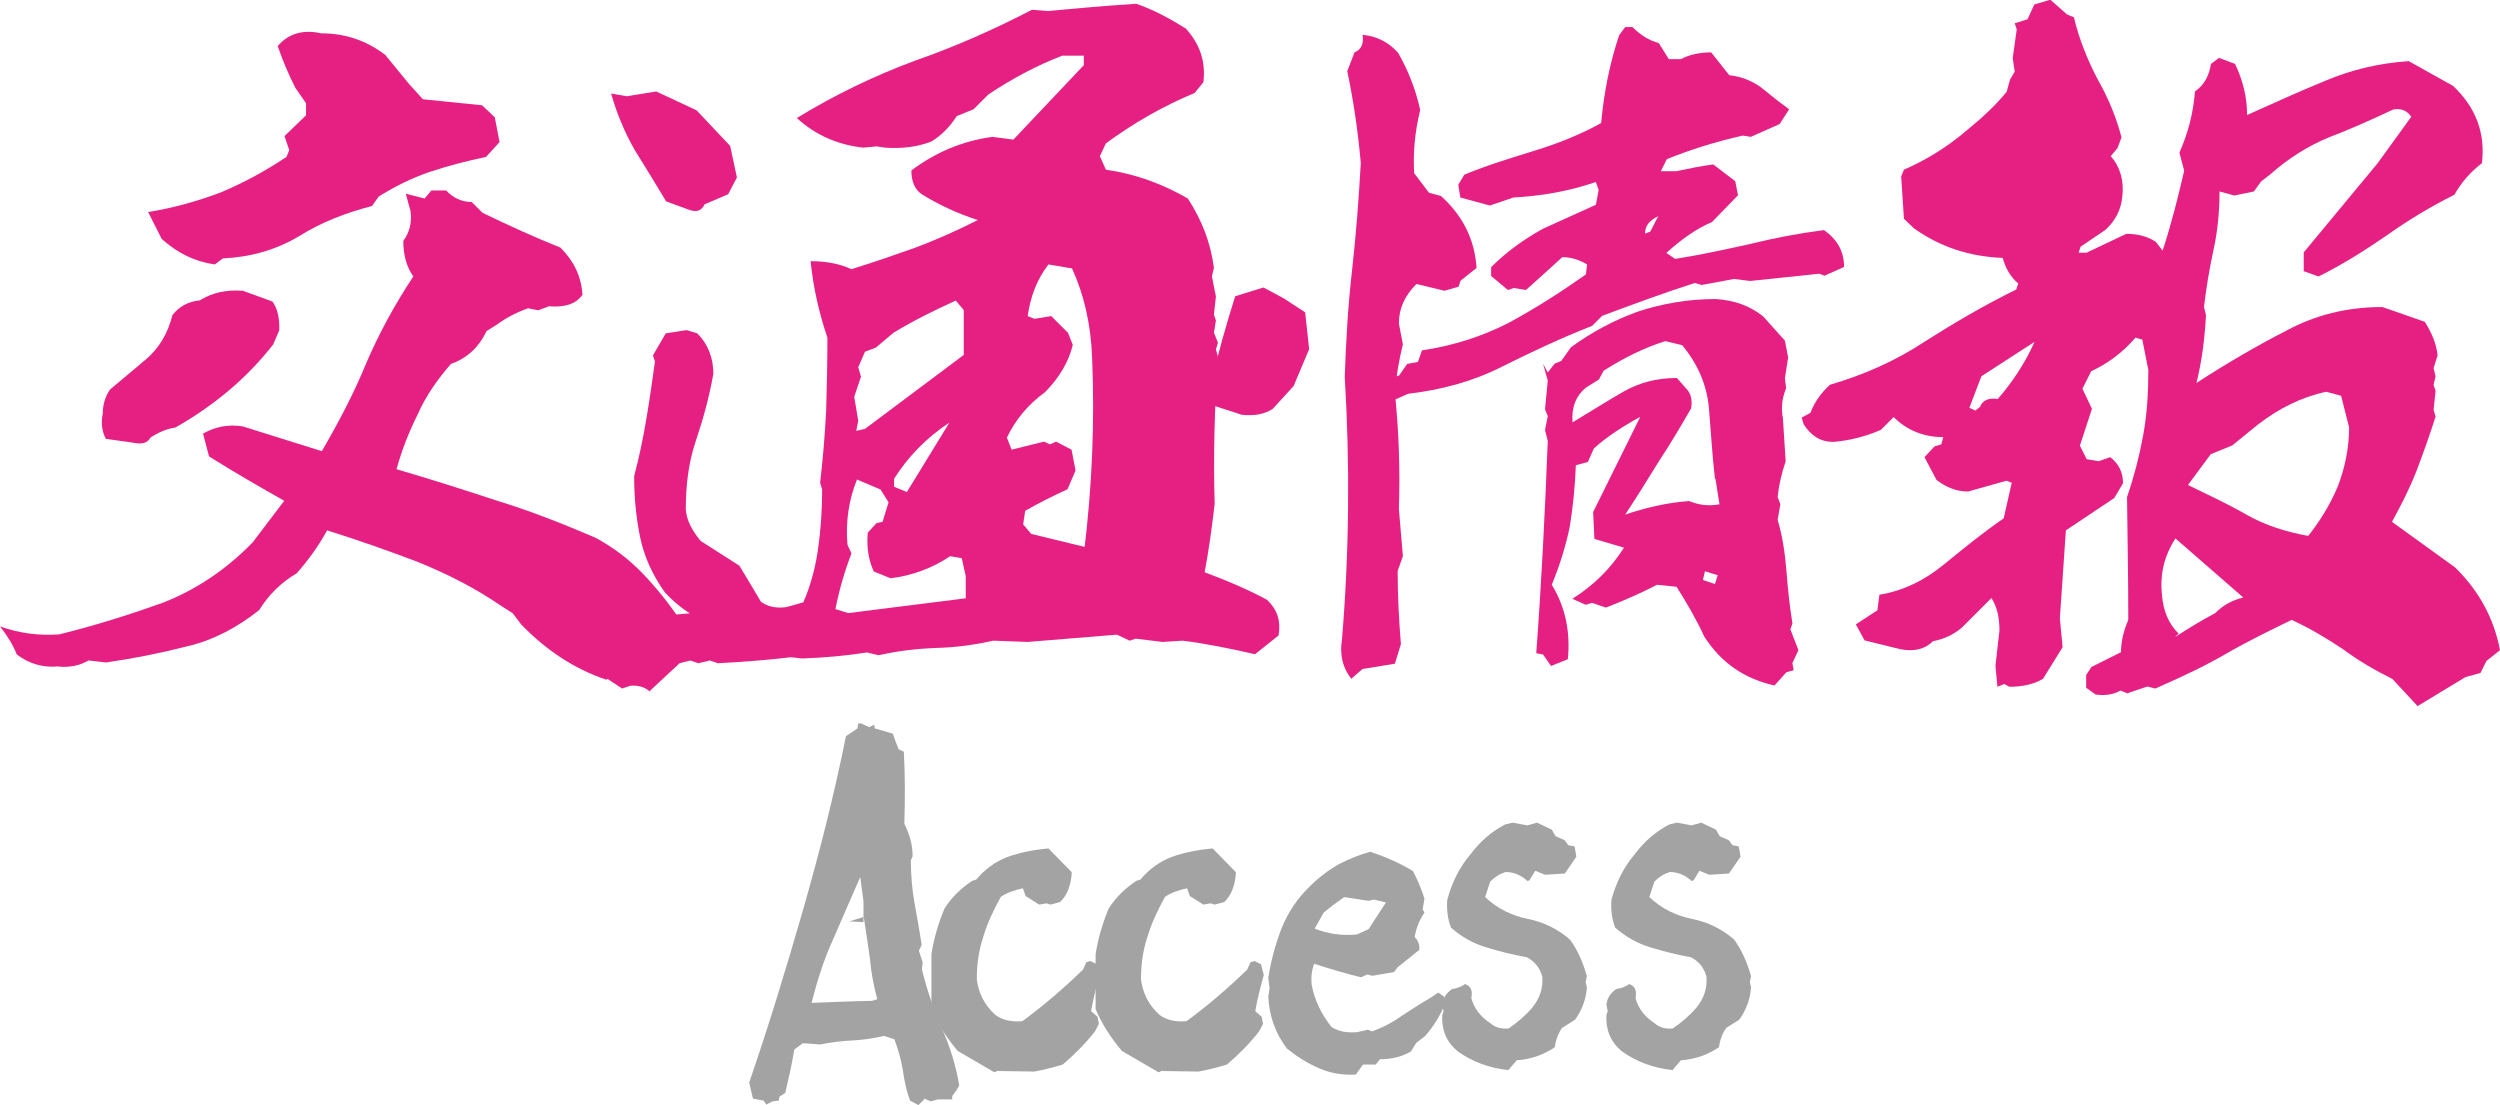
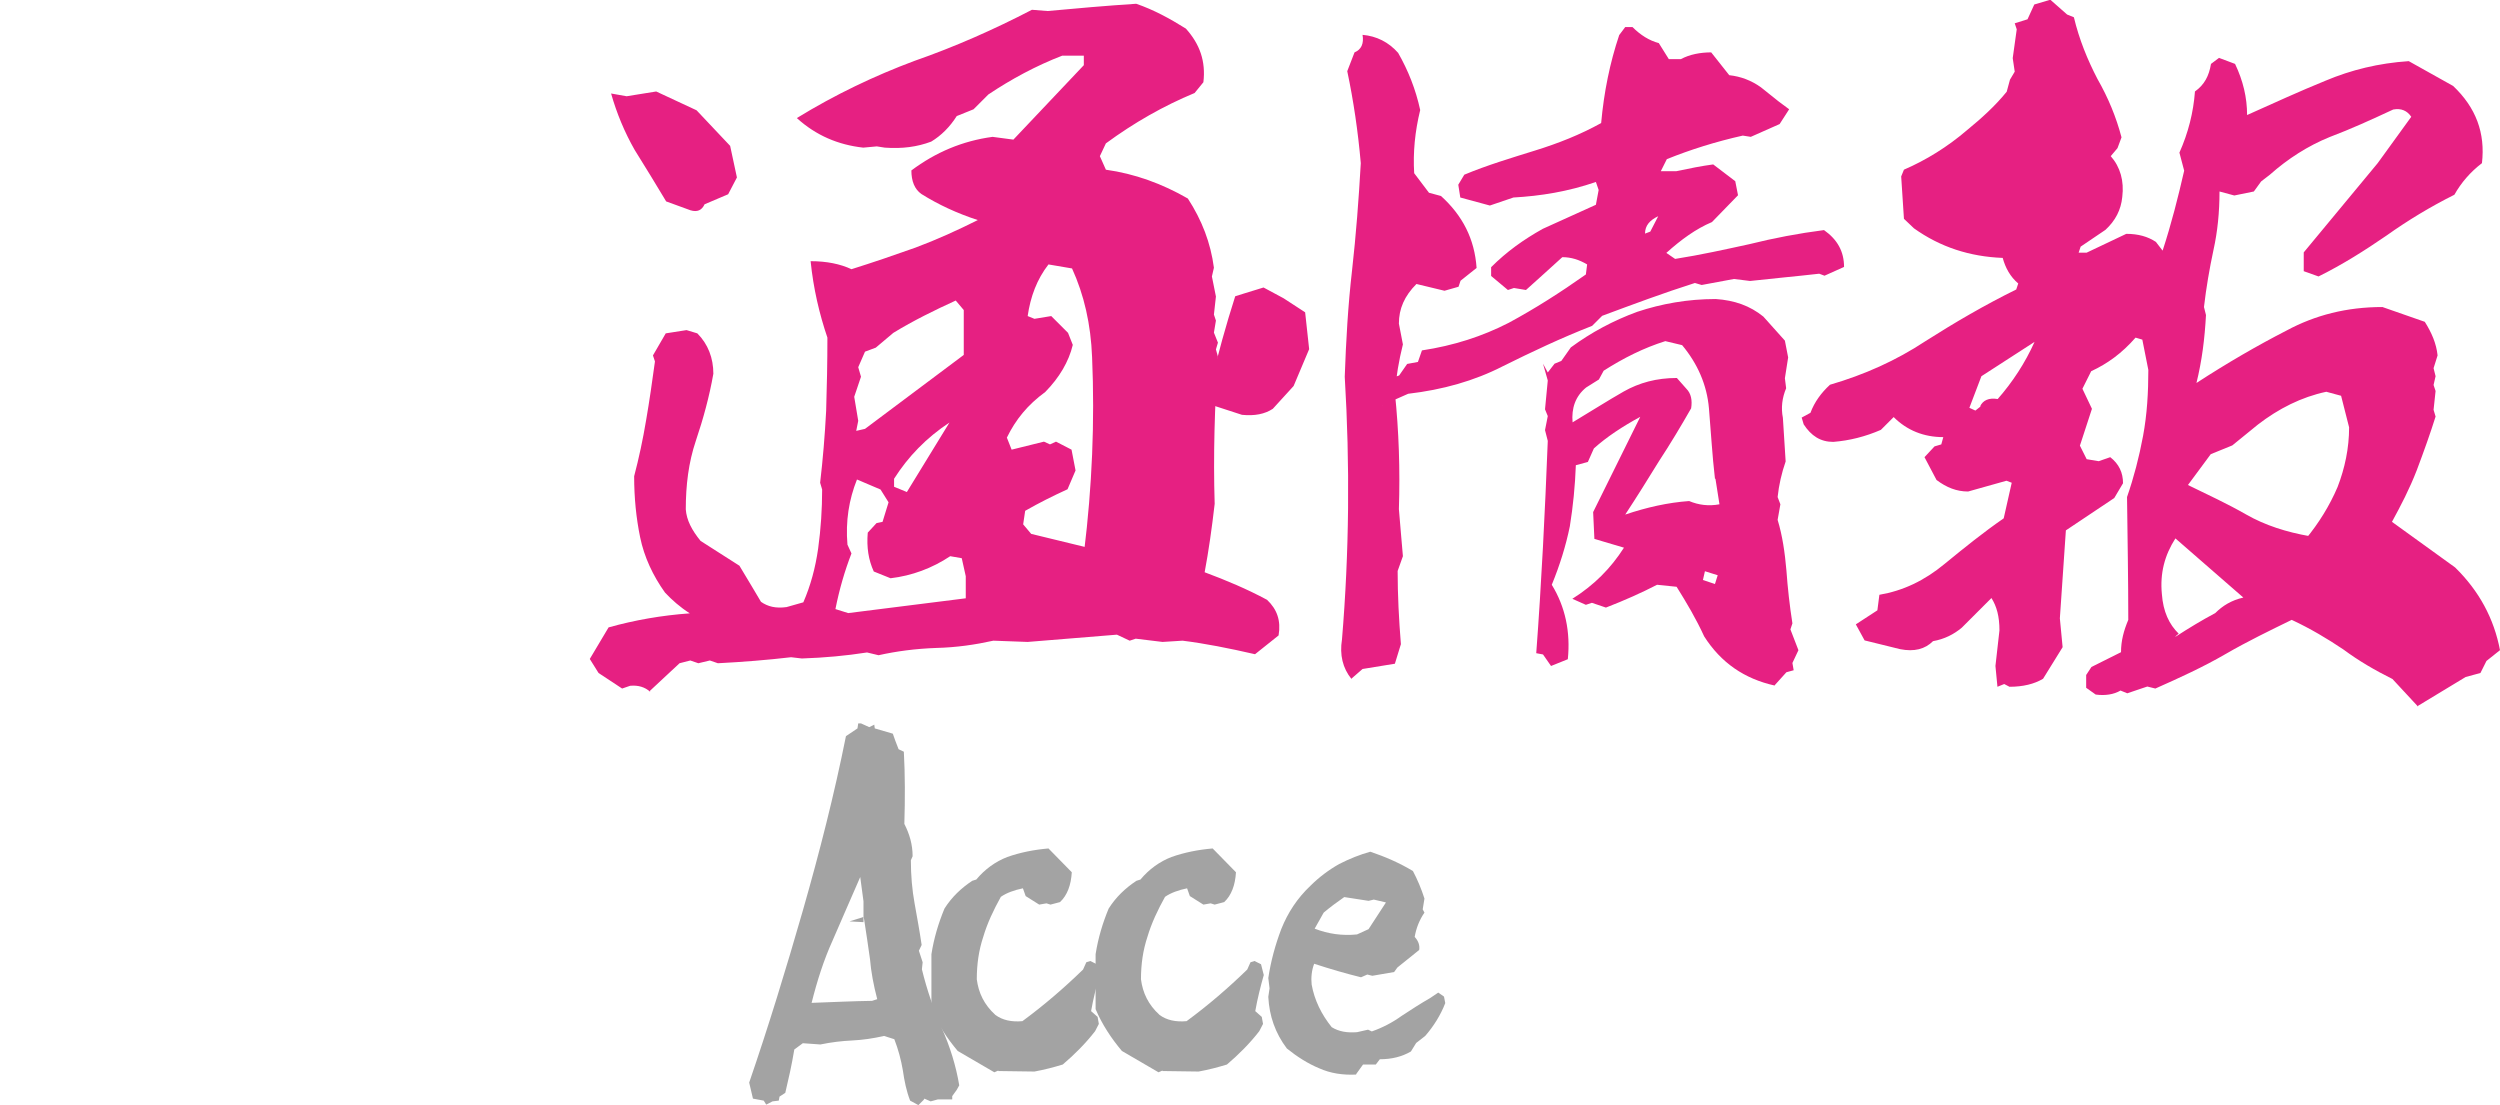
<svg xmlns="http://www.w3.org/2000/svg" id="_レイヤー_2" data-name="レイヤー 2" viewBox="0 0 99.74 44.09">
  <defs>
    <style>
      .cls-1 {
        fill: #a3a3a3;
      }

      .cls-1, .cls-2 {
        stroke-width: 0px;
      }

      .cls-2 {
        fill: #e62082;
      }
    </style>
  </defs>
  <g id="_レイヤー_1-2" data-name="レイヤー 1">
    <g>
      <g>
-         <path class="cls-2" d="m24.2,27.12c-1.29-.43-2.41-1.18-3.4-2.2l-.35-.46-.43-.27c-1.04-.72-2.17-1.29-3.35-1.77-1.21-.46-2.41-.88-3.62-1.26-.32.59-.72,1.15-1.21,1.71-.64.38-1.12.86-1.5,1.47-.88.7-1.85,1.21-2.89,1.45-1.05.27-2.12.48-3.22.64l-.7-.08c-.35.21-.78.29-1.23.24-.59.05-1.15-.11-1.63-.48-.16-.4-.38-.75-.67-1.12.75.27,1.53.38,2.36.32,1.42-.35,2.79-.78,4.13-1.26,1.31-.51,2.52-1.31,3.59-2.41l1.26-1.66c-.99-.56-1.98-1.13-3-1.77l-.24-.91c.48-.27.99-.38,1.58-.29l3.16.99c.67-1.15,1.29-2.33,1.77-3.51.51-1.18,1.13-2.33,1.88-3.46-.27-.38-.4-.86-.4-1.42.24-.32.35-.72.29-1.18l-.19-.7.75.19.27-.32h.59c.27.29.62.46,1.02.46l.43.43c.99.48,2.04.96,3.11,1.39.54.54.83,1.15.88,1.88-.27.38-.72.51-1.34.46l-.43.16-.4-.08c-.46.16-.88.38-1.23.64l-.43.27c-.29.62-.75,1.07-1.42,1.31-.54.62-.99,1.26-1.31,1.98-.35.7-.64,1.42-.86,2.22,1.37.4,2.71.83,4.02,1.26,1.31.4,2.6.91,3.91,1.47.7.38,1.31.83,1.88,1.42.54.56,1.04,1.18,1.47,1.82v.48l-.51.67c-.56.05-1.04.21-1.47.48l-.91.78ZM4.23,17.52c-.16-.29-.21-.64-.13-1.02,0-.38.11-.7.29-.96l1.37-1.15c.59-.48.94-1.1,1.12-1.82.27-.35.64-.54,1.1-.59.46-.29,1.02-.43,1.71-.38l1.18.43c.21.29.29.7.27,1.15l-.24.56c-1.04,1.34-2.36,2.44-3.91,3.32-.35.05-.67.19-.99.4-.11.21-.32.27-.64.21l-1.12-.16Zm4.34-6.97c-.8-.11-1.5-.46-2.12-1.02l-.54-1.07c.99-.16,1.96-.43,2.89-.78.91-.38,1.79-.86,2.63-1.42l.11-.27-.19-.56.86-.83v-.48l-.43-.62c-.27-.54-.51-1.1-.7-1.66.43-.51,1.02-.67,1.74-.51.96,0,1.8.29,2.55.86l.94,1.15.56.62,2.36.24.51.48.19.99-.54.59c-.75.16-1.5.35-2.22.59-.72.24-1.42.59-2.06.99l-.27.38c-1.04.27-2.01.64-2.92,1.21-.91.54-1.93.83-3.03.88l-.32.24Z" />
        <path class="cls-2" d="m25.94,27.6c-.21-.19-.48-.27-.8-.24l-.32.11-.94-.62-.35-.56.75-1.26c1.04-.29,2.12-.48,3.24-.56-.38-.24-.72-.54-.99-.83-.48-.67-.83-1.42-.99-2.2-.16-.78-.24-1.58-.24-2.44.19-.72.35-1.47.48-2.25.13-.75.24-1.53.35-2.33l-.08-.24.51-.88.83-.13.43.13c.43.43.64.99.64,1.61-.16.91-.4,1.79-.7,2.68-.29.86-.4,1.77-.4,2.73.03.43.24.83.59,1.26l1.55.99.48.8.38.64c.27.19.59.27,1.02.21l.67-.19c.29-.67.48-1.37.59-2.14.11-.8.16-1.58.16-2.36l-.08-.27c.11-.94.19-1.9.24-2.87.03-.96.05-1.96.05-2.92-.32-.94-.56-1.96-.67-3.05.64,0,1.18.11,1.63.32.86-.27,1.71-.56,2.55-.86.86-.32,1.69-.7,2.49-1.1-.83-.27-1.58-.62-2.25-1.04-.27-.19-.4-.51-.4-.94.96-.72,2.04-1.18,3.24-1.34l.83.11,2.81-2.97v-.38h-.86c-1.04.4-2.04.94-2.95,1.55l-.59.59-.67.27c-.27.43-.62.78-1.02,1.02-.56.21-1.15.29-1.85.24l-.32-.05-.54.05c-.99-.11-1.88-.48-2.65-1.18,1.53-.94,3.11-1.69,4.69-2.28,1.61-.56,3.19-1.26,4.69-2.04l.62.05c1.18-.11,2.33-.21,3.54-.29.7.24,1.34.59,1.98.99.56.62.8,1.31.7,2.14l-.35.43c-1.23.51-2.41,1.18-3.54,2.01l-.24.51.24.54c1.15.16,2.25.56,3.27,1.15.56.86.91,1.77,1.04,2.76l-.08.35.16.8-.08.72.08.24-.08.48.16.4-.08.27.08.29c-.13,1.98-.19,3.94-.13,5.87-.11.96-.24,1.88-.4,2.73.86.32,1.69.67,2.49,1.1.4.38.56.83.46,1.42l-.94.75c-1.04-.24-2.01-.43-2.89-.54l-.8.05-1.07-.13-.24.08-.51-.24-3.56.29-1.37-.05c-.72.16-1.47.27-2.28.29-.83.03-1.58.13-2.3.29l-.46-.11c-.83.13-1.69.21-2.6.24l-.43-.05c-.94.11-1.93.19-2.92.24l-.32-.11-.46.11-.32-.11-.43.11-1.18,1.1Zm.64-19.56c-.4-.67-.83-1.37-1.26-2.06-.4-.7-.72-1.47-.94-2.25l.62.11,1.18-.19,1.61.75,1.34,1.42.27,1.26-.35.67-.94.4c-.11.24-.29.32-.56.24l-.96-.35Zm11.95,14.95l-.16-.72-.46-.08c-.72.48-1.53.78-2.38.88l-.67-.27c-.21-.46-.29-.96-.24-1.55l.35-.38.24-.05.24-.78-.32-.51-.94-.4c-.32.8-.46,1.66-.38,2.6l.16.35c-.27.7-.48,1.42-.64,2.22l.51.16,4.69-.59v-.88Zm-.08-8.82v-1.8l-.32-.38c-.83.38-1.69.8-2.49,1.29l-.7.59-.43.16-.27.62.11.38-.27.8.16.96-.08.4.35-.08,3.94-2.95Zm-.56,2.68c-.94.62-1.66,1.37-2.22,2.25v.32l.51.21,1.71-2.79Zm5.36,5.17c.32-2.6.43-5.2.32-7.77-.05-1.31-.32-2.49-.8-3.54l-.94-.16c-.46.59-.72,1.29-.83,2.06l.27.11.67-.11.67.67.19.48c-.16.67-.54,1.31-1.1,1.88-.7.51-1.18,1.1-1.53,1.82l.19.48,1.29-.32.24.11.24-.11.62.32.16.83-.32.75c-.59.27-1.13.54-1.69.86l-.08.54.32.38,2.22.54-.11.19Z" />
        <path class="cls-2" d="m48.32,16.16l-.21-.75.21-.13c.27-1.15.59-2.3.96-3.46l.35-.11.78-.24.8.43.86.56.16,1.47-.62,1.47-.83.91c-.32.21-.72.29-1.23.24l-1.23-.4Zm5.6,10.93c-.35-.43-.48-.96-.38-1.58.29-3.48.32-6.97.11-10.48.05-1.42.13-2.84.29-4.23.16-1.42.27-2.87.35-4.29-.11-1.26-.29-2.49-.54-3.67l.29-.75c.27-.11.38-.35.32-.7.56.05,1.04.29,1.42.72.4.7.7,1.45.88,2.28-.21.86-.29,1.69-.24,2.52l.59.78.48.13c.86.78,1.34,1.71,1.42,2.87l-.64.51-.08.24-.56.16-1.12-.27c-.48.48-.7.99-.7,1.58l.16.83c-.16.64-.27,1.29-.32,1.93.16,1.53.21,3.08.16,4.64.05.64.11,1.26.16,1.88l-.21.59c0,.96.05,1.93.13,2.92l-.24.78-1.29.21-.46.4Zm1.23-10.91l-.27-.51.35-.48.59-.21.32-.46.43-.08.16-.46c1.26-.19,2.41-.56,3.46-1.1,1.04-.56,2.06-1.21,3.08-1.93l.05-.4c-.32-.19-.64-.29-.99-.29-.48.43-.94.86-1.45,1.31l-.48-.08-.24.08-.67-.56v-.35c.62-.62,1.29-1.1,2.06-1.53l2.12-.96.11-.59-.11-.32c-1.1.38-2.2.56-3.29.62l-.94.32-1.18-.32-.08-.51.24-.4c.91-.38,1.88-.67,2.81-.96.94-.29,1.82-.64,2.65-1.1.11-1.23.35-2.41.72-3.51l.24-.32h.29c.32.32.67.54,1.05.64l.4.64h.48c.35-.19.78-.27,1.21-.27l.72.91c.46.05.88.21,1.26.48l.7.56.43.32-.38.59-1.15.51-.32-.05c-1.07.24-2.09.56-3.03.94l-.24.48h.62c.51-.11,1.02-.21,1.47-.27l.88.67.11.56-1.04,1.07c-.64.27-1.23.7-1.82,1.23l.35.24c1.02-.16,2.01-.38,2.97-.59.96-.24,1.96-.43,2.97-.56.54.38.8.86.8,1.47l-.78.35-.21-.08c-.96.11-1.88.19-2.76.29l-.64-.08-1.29.24-.27-.08c-1.26.4-2.49.86-3.7,1.31l-.4.4c-1.23.48-2.41,1.04-3.56,1.61-1.15.59-2.41.94-3.78,1.1l-1.04.46Zm15.65,11.17c-1.21-.27-2.14-.91-2.81-1.96-.32-.7-.7-1.34-1.1-1.98l-.78-.08c-.62.32-1.29.62-2.04.91l-.56-.19-.24.08-.54-.24c.86-.54,1.53-1.21,2.06-2.04l-1.18-.35-.05-1.07,1.88-3.8c-.7.38-1.34.8-1.85,1.26l-.24.54-.48.13c-.03.83-.11,1.63-.24,2.44-.16.78-.4,1.55-.72,2.33.54.88.75,1.88.64,2.97l-.67.27-.32-.46-.27-.05c.21-2.81.35-5.65.46-8.47l-.11-.43.11-.56-.11-.27.11-1.15-.19-.67.19.35.27-.35.27-.11.38-.54c.8-.59,1.69-1.07,2.65-1.42.96-.32,2.01-.51,3.13-.51.75.05,1.37.27,1.9.7l.86.96.13.67-.13.83.05.4c-.16.38-.21.78-.13,1.18l.11,1.74c-.16.46-.27.94-.32,1.42l.11.29-.11.62c.19.62.29,1.31.35,2.01.05.7.13,1.42.24,2.12l-.08.24.32.83-.24.51.05.29-.29.08-.46.51Zm-2.38-8.25c-.11-.94-.16-1.88-.24-2.81-.08-.94-.46-1.79-1.07-2.52l-.67-.16c-.86.27-1.66.67-2.46,1.18l-.19.35-.51.32c-.43.35-.59.83-.54,1.39.72-.43,1.39-.86,2.04-1.23.62-.35,1.31-.54,2.12-.54l.38.43c.19.19.24.46.19.78-.4.7-.83,1.42-1.29,2.12-.43.7-.88,1.42-1.34,2.12.86-.29,1.71-.48,2.55-.54.38.16.78.21,1.21.13l-.16-1.02Zm-2.25-10.48c-.35.16-.54.38-.54.7l.21-.08.32-.62Zm2.36,14.33l-.51-.16-.08.35.48.16.11-.35Z" />
        <path class="cls-2" d="m96.47,28.19l-1.02-1.1c-.7-.35-1.34-.72-1.96-1.18-.64-.43-1.31-.83-2.06-1.18-.88.43-1.77.86-2.65,1.37-.88.51-1.82.94-2.79,1.37l-.32-.08-.24.08-.56.19-.27-.11c-.27.16-.62.21-.99.16l-.38-.27v-.51l.21-.32,1.18-.59c0-.46.11-.86.29-1.29,0-1.61-.03-3.27-.05-4.9.27-.78.48-1.58.64-2.44.16-.86.21-1.74.21-2.63l-.24-1.21-.27-.08c-.54.62-1.12,1.04-1.77,1.34l-.35.7.38.8-.48,1.47.27.54.48.08.46-.16c.35.27.51.62.51,1.04l-.35.59-1.93,1.29-.24,3.51.11,1.15-.78,1.26c-.35.21-.8.32-1.34.32l-.21-.11-.27.11-.08-.83.16-1.42c0-.56-.11-.96-.32-1.29l-1.18,1.18c-.32.27-.7.46-1.15.54-.32.32-.75.43-1.31.32l-1.42-.35-.35-.64.86-.56.08-.62c.94-.16,1.79-.56,2.6-1.23.78-.64,1.55-1.26,2.36-1.82l.32-1.42-.21-.08-1.53.43c-.46,0-.86-.16-1.26-.46l-.48-.91.4-.43.27-.08.08-.29c-.78,0-1.45-.27-1.98-.8l-.51.51c-.62.27-1.26.43-1.9.48-.51,0-.88-.24-1.18-.7l-.08-.27.35-.19c.16-.43.43-.8.78-1.12,1.37-.4,2.63-.96,3.81-1.74,1.18-.75,2.38-1.45,3.62-2.06l.08-.24c-.32-.27-.51-.62-.62-1.02-1.31-.05-2.49-.43-3.54-1.18l-.4-.38-.11-1.69.11-.27c.88-.38,1.74-.91,2.52-1.58.56-.46,1.1-.94,1.58-1.53l.13-.48.19-.32-.08-.54.16-1.15-.08-.24.51-.16.27-.59.64-.19.67.59.27.11c.21.88.54,1.69.94,2.46.43.75.75,1.53.96,2.33l-.16.43-.27.32c.38.43.54.99.46,1.63-.05.51-.27.94-.67,1.31l-.99.67-.08.24h.32l1.58-.75c.48,0,.86.11,1.18.32l.27.35c.35-1.07.62-2.14.86-3.19l-.19-.72c.35-.78.56-1.61.62-2.44.38-.27.56-.62.64-1.1l.32-.24.64.24c.32.67.48,1.34.48,2.04,1.07-.48,2.12-.96,3.13-1.37,1.02-.43,2.12-.7,3.32-.78l1.77.99c.91.86,1.29,1.88,1.15,3.08-.46.35-.83.78-1.1,1.26-.96.48-1.85,1.02-2.71,1.63-.86.59-1.74,1.15-2.71,1.63l-.59-.21v-.75l2.95-3.56,1.34-1.85c-.16-.24-.4-.35-.72-.29-.86.4-1.69.78-2.54,1.1-.86.35-1.66.86-2.38,1.5l-.35.27-.29.4-.78.16-.59-.16c0,.83-.08,1.61-.24,2.33-.16.75-.29,1.5-.38,2.28l.08.32c-.05.94-.16,1.82-.38,2.71,1.23-.8,2.44-1.5,3.59-2.09,1.15-.62,2.41-.94,3.83-.94l1.69.59c.27.43.46.86.51,1.34l-.16.51.08.32-.08.35.08.24-.08.75.08.27c-.21.67-.46,1.37-.75,2.14-.29.75-.64,1.42-.99,2.06l2.52,1.82c.96.94,1.55,2.04,1.79,3.3l-.54.43-.24.48-.59.16-1.9,1.15Zm-17.47-11.98c.11-.24.35-.35.7-.29.59-.67,1.1-1.45,1.47-2.28l-2.12,1.37-.48,1.26.24.11.24-.19-.05.03Zm7.8,9.19c.54-.35,1.07-.67,1.58-.94.29-.29.64-.51,1.12-.62l-2.71-2.36c-.43.67-.62,1.39-.54,2.22.05.7.29,1.21.67,1.58l-.13.11Zm5.2-3.91c.51-.62.94-1.31,1.26-2.06.29-.75.46-1.55.46-2.38l-.32-1.26-.59-.16c-.99.21-1.9.67-2.73,1.31l-1.02.83-.86.35-.91,1.23c.78.38,1.58.75,2.33,1.18.75.43,1.61.7,2.52.86l-.13.11Z" />
      </g>
      <g>
        <path class="cls-1" d="m36.64,44.09l-.33-.18c-.15-.39-.23-.79-.29-1.21-.07-.41-.18-.83-.34-1.24l-.41-.13c-.44.1-.85.16-1.26.18-.43.02-.84.07-1.28.16l-.7-.05-.34.25c-.1.61-.23,1.18-.36,1.73l-.23.15-.03.16-.25.03-.25.13-.1-.16-.43-.08-.15-.64c.77-2.24,1.47-4.53,2.14-6.86.67-2.34,1.26-4.66,1.72-6.96l.46-.31.03-.2h.11l.33.15.2-.1.02.15.72.21c.05.16.13.36.23.62l.21.1c.05.93.05,1.88.02,2.88.21.41.33.83.33,1.29l-.07.16c0,.61.05,1.18.15,1.73.1.56.2,1.1.28,1.65l-.11.23.15.46-.03.28c.2.82.47,1.6.79,2.34.33.74.57,1.51.7,2.29l-.1.18-.18.25v.13h-.57l-.29.08-.25-.11-.03.05-.2.2Zm-1.64-4.22c-.15-.57-.25-1.11-.29-1.6-.07-.49-.15-1.06-.25-1.69l-.57.18.56.03v-.83l-.13-.97c-.41.95-.79,1.8-1.11,2.55-.34.75-.61,1.59-.83,2.47.85-.03,1.65-.07,2.41-.08l.34-.11-.11.05Z" />
        <path class="cls-1" d="m39.83,42.71l-.16.07-1.46-.85c-.43-.51-.79-1.06-1.05-1.67v-2.19c.1-.64.28-1.24.52-1.82.29-.46.67-.82,1.11-1.11l.16-.05c.34-.41.77-.72,1.24-.9.51-.18,1.06-.29,1.64-.34l.93.95c-.03.51-.18.92-.47,1.19l-.38.1-.16-.05-.29.05-.54-.34-.11-.31c-.34.07-.65.18-.88.34-.29.52-.54,1.05-.7,1.59-.18.54-.26,1.1-.26,1.7.07.54.29,1.01.74,1.42.28.21.65.29,1.08.25.87-.64,1.67-1.33,2.42-2.06l.13-.29.16-.05.26.13.11.43c-.13.46-.25.93-.34,1.44l.26.23.05.28-.15.29c-.38.49-.82.93-1.29,1.33-.36.11-.74.21-1.13.28l-1.44-.02Z" />
        <path class="cls-1" d="m46.38,42.71l-.16.07-1.46-.85c-.43-.51-.79-1.06-1.05-1.67v-2.19c.1-.64.28-1.24.52-1.82.29-.46.67-.82,1.11-1.11l.16-.05c.34-.41.77-.72,1.24-.9.51-.18,1.06-.29,1.64-.34l.93.95c-.03.51-.18.92-.47,1.19l-.38.1-.16-.05-.29.05-.54-.34-.11-.31c-.34.07-.65.18-.88.34-.29.52-.54,1.05-.7,1.59-.18.54-.26,1.1-.26,1.7.07.54.29,1.01.74,1.42.28.21.65.29,1.08.25.87-.64,1.67-1.33,2.42-2.06l.13-.29.16-.05.26.13.11.43c-.13.46-.25.93-.34,1.44l.26.23.05.28-.15.29c-.38.49-.82.93-1.29,1.33-.36.11-.74.21-1.13.28l-1.44-.02Z" />
        <path class="cls-1" d="m54.12,42.87c-.54.03-1.05-.05-1.49-.25-.44-.18-.88-.46-1.29-.79-.46-.61-.7-1.29-.74-2.06l.05-.34-.05-.41c.1-.67.28-1.33.52-1.96.26-.65.64-1.23,1.16-1.72.34-.34.74-.64,1.15-.87.41-.21.84-.38,1.24-.49.59.2,1.15.44,1.7.77.18.34.34.72.46,1.1l-.07.43.07.13c-.2.29-.33.62-.39.97.15.16.21.34.18.52l-.87.7-.13.18-.87.15-.2-.05-.25.11c-.61-.15-1.23-.33-1.87-.54-.1.26-.13.56-.1.83.11.62.39,1.19.8,1.7.29.18.62.23,1.01.2l.44-.1.15.07c.43-.15.83-.36,1.19-.62.38-.25.75-.49,1.15-.72l.31-.21.23.16.05.26c-.18.47-.46.92-.8,1.31l-.36.28-.21.34c-.36.21-.77.31-1.24.31l-.16.21h-.51l-.28.39Zm1.16-6.87l-.47-.11-.21.05-.97-.15c-.29.2-.57.41-.82.62l-.36.64c.54.21,1.1.29,1.69.23l.46-.21.69-1.06Z" />
-         <path class="cls-1" d="m60.16,42.69c-.75-.08-1.42-.33-2.01-.75-.46-.39-.64-.87-.61-1.44l.05-.16-.05-.26c.03-.26.16-.46.39-.62.21-.03.38-.1.52-.2.23.08.31.26.25.56.11.41.36.74.77,1.01.18.16.43.23.72.2.34-.23.67-.51.95-.84.29-.36.43-.77.39-1.23-.1-.36-.31-.61-.62-.77-.56-.1-1.08-.23-1.6-.39-.52-.15-1.02-.43-1.42-.79-.13-.33-.18-.69-.15-1.11.18-.67.47-1.28.93-1.82.38-.51.85-.92,1.39-1.19l.29-.07.59.11.38-.11.59.28.15.26.36.16.15.2.25.05.07.41-.46.67-.79.05-.39-.16-.23.38-.08.03c-.25-.23-.54-.36-.87-.36-.23.07-.44.2-.62.39l-.2.61c.49.46,1.06.74,1.7.87.65.13,1.21.41,1.69.83.31.43.52.92.67,1.46l-.05.23.05.21c-.03.47-.2.92-.47,1.29l-.52.33c-.15.21-.25.47-.29.77-.46.31-.98.49-1.52.52l-.33.39Z" />
-         <path class="cls-1" d="m66.71,42.69c-.75-.08-1.42-.33-2.01-.75-.46-.39-.64-.87-.61-1.44l.05-.16-.05-.26c.03-.26.16-.46.39-.62.21-.03.38-.1.52-.2.23.08.31.26.25.56.11.41.36.74.77,1.01.18.16.43.23.72.2.34-.23.67-.51.95-.84.29-.36.43-.77.39-1.23-.1-.36-.31-.61-.62-.77-.56-.1-1.08-.23-1.6-.39-.52-.15-1.01-.43-1.42-.79-.13-.33-.18-.69-.15-1.11.18-.67.47-1.28.93-1.82.38-.51.85-.92,1.39-1.19l.29-.07.59.11.38-.11.59.28.15.26.36.16.15.2.25.05.07.41-.46.67-.79.05-.39-.16-.23.38-.08.03c-.25-.23-.54-.36-.87-.36-.23.07-.44.2-.62.39l-.2.61c.49.46,1.06.74,1.7.87.65.13,1.21.41,1.69.83.31.43.52.92.67,1.46l-.05.23.05.21c-.03.47-.2.92-.47,1.29l-.52.33c-.15.21-.25.47-.29.77-.46.31-.98.49-1.52.52l-.33.39Z" />
      </g>
    </g>
  </g>
</svg>